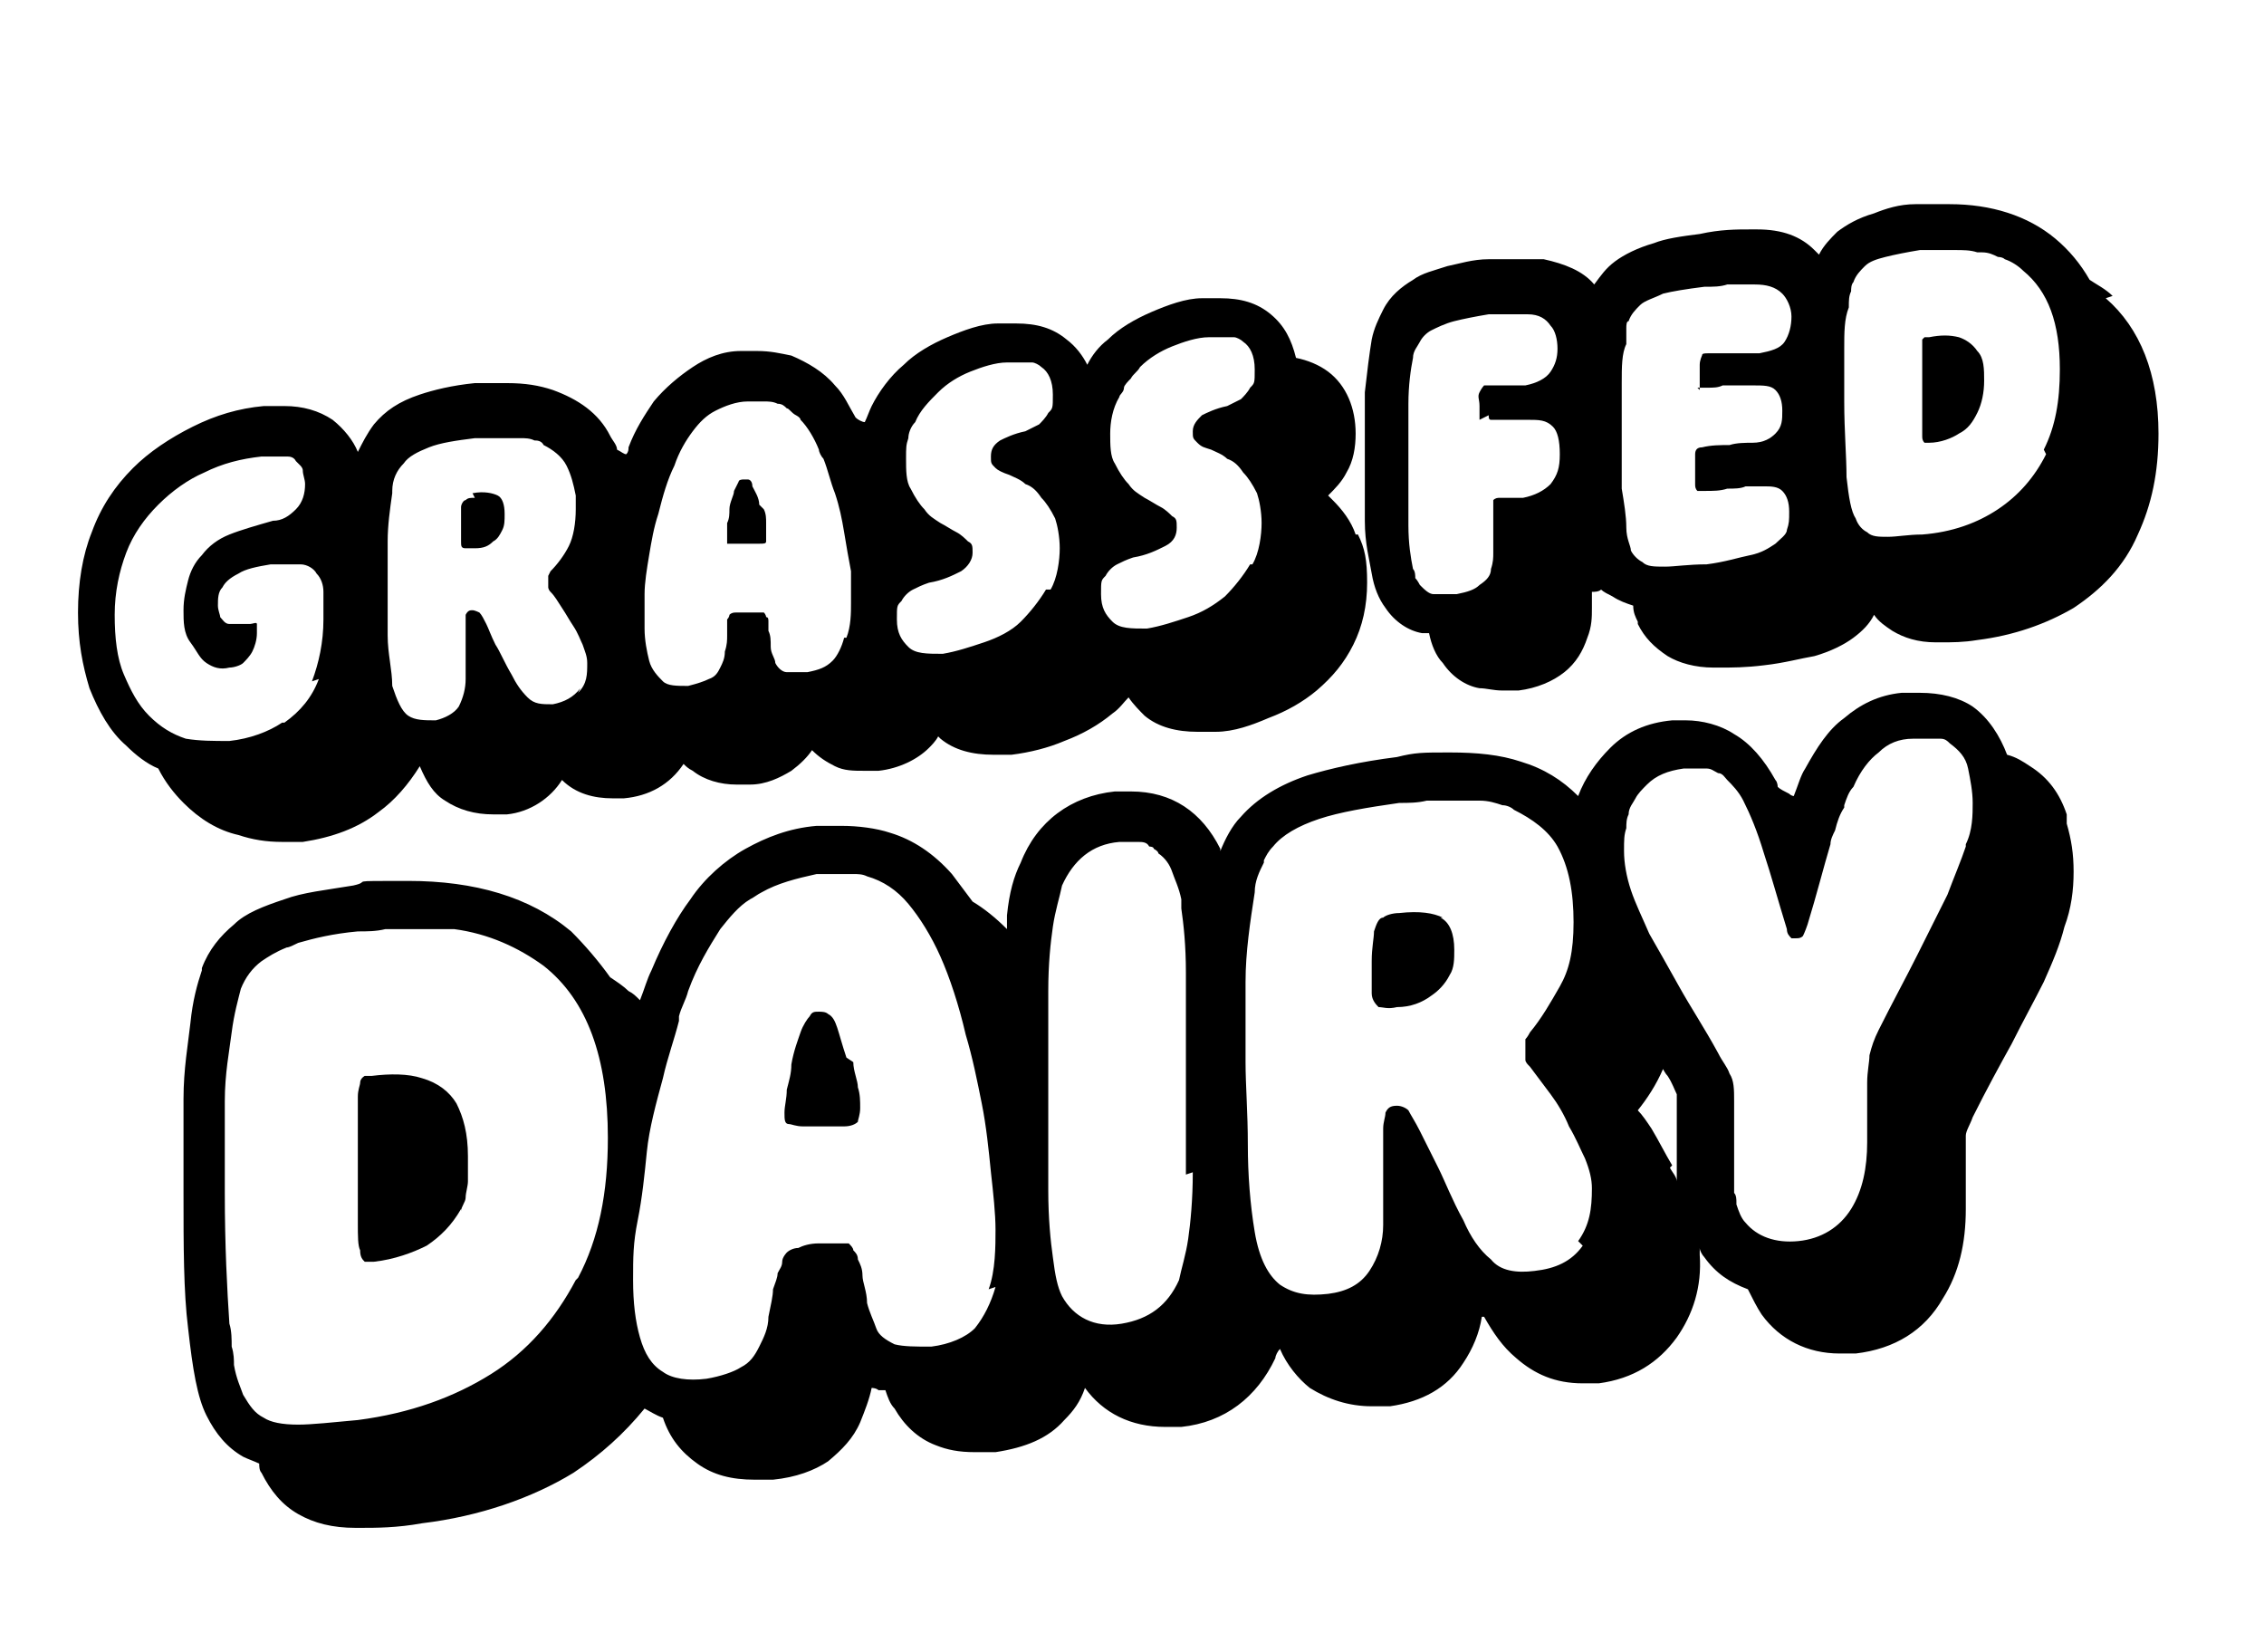
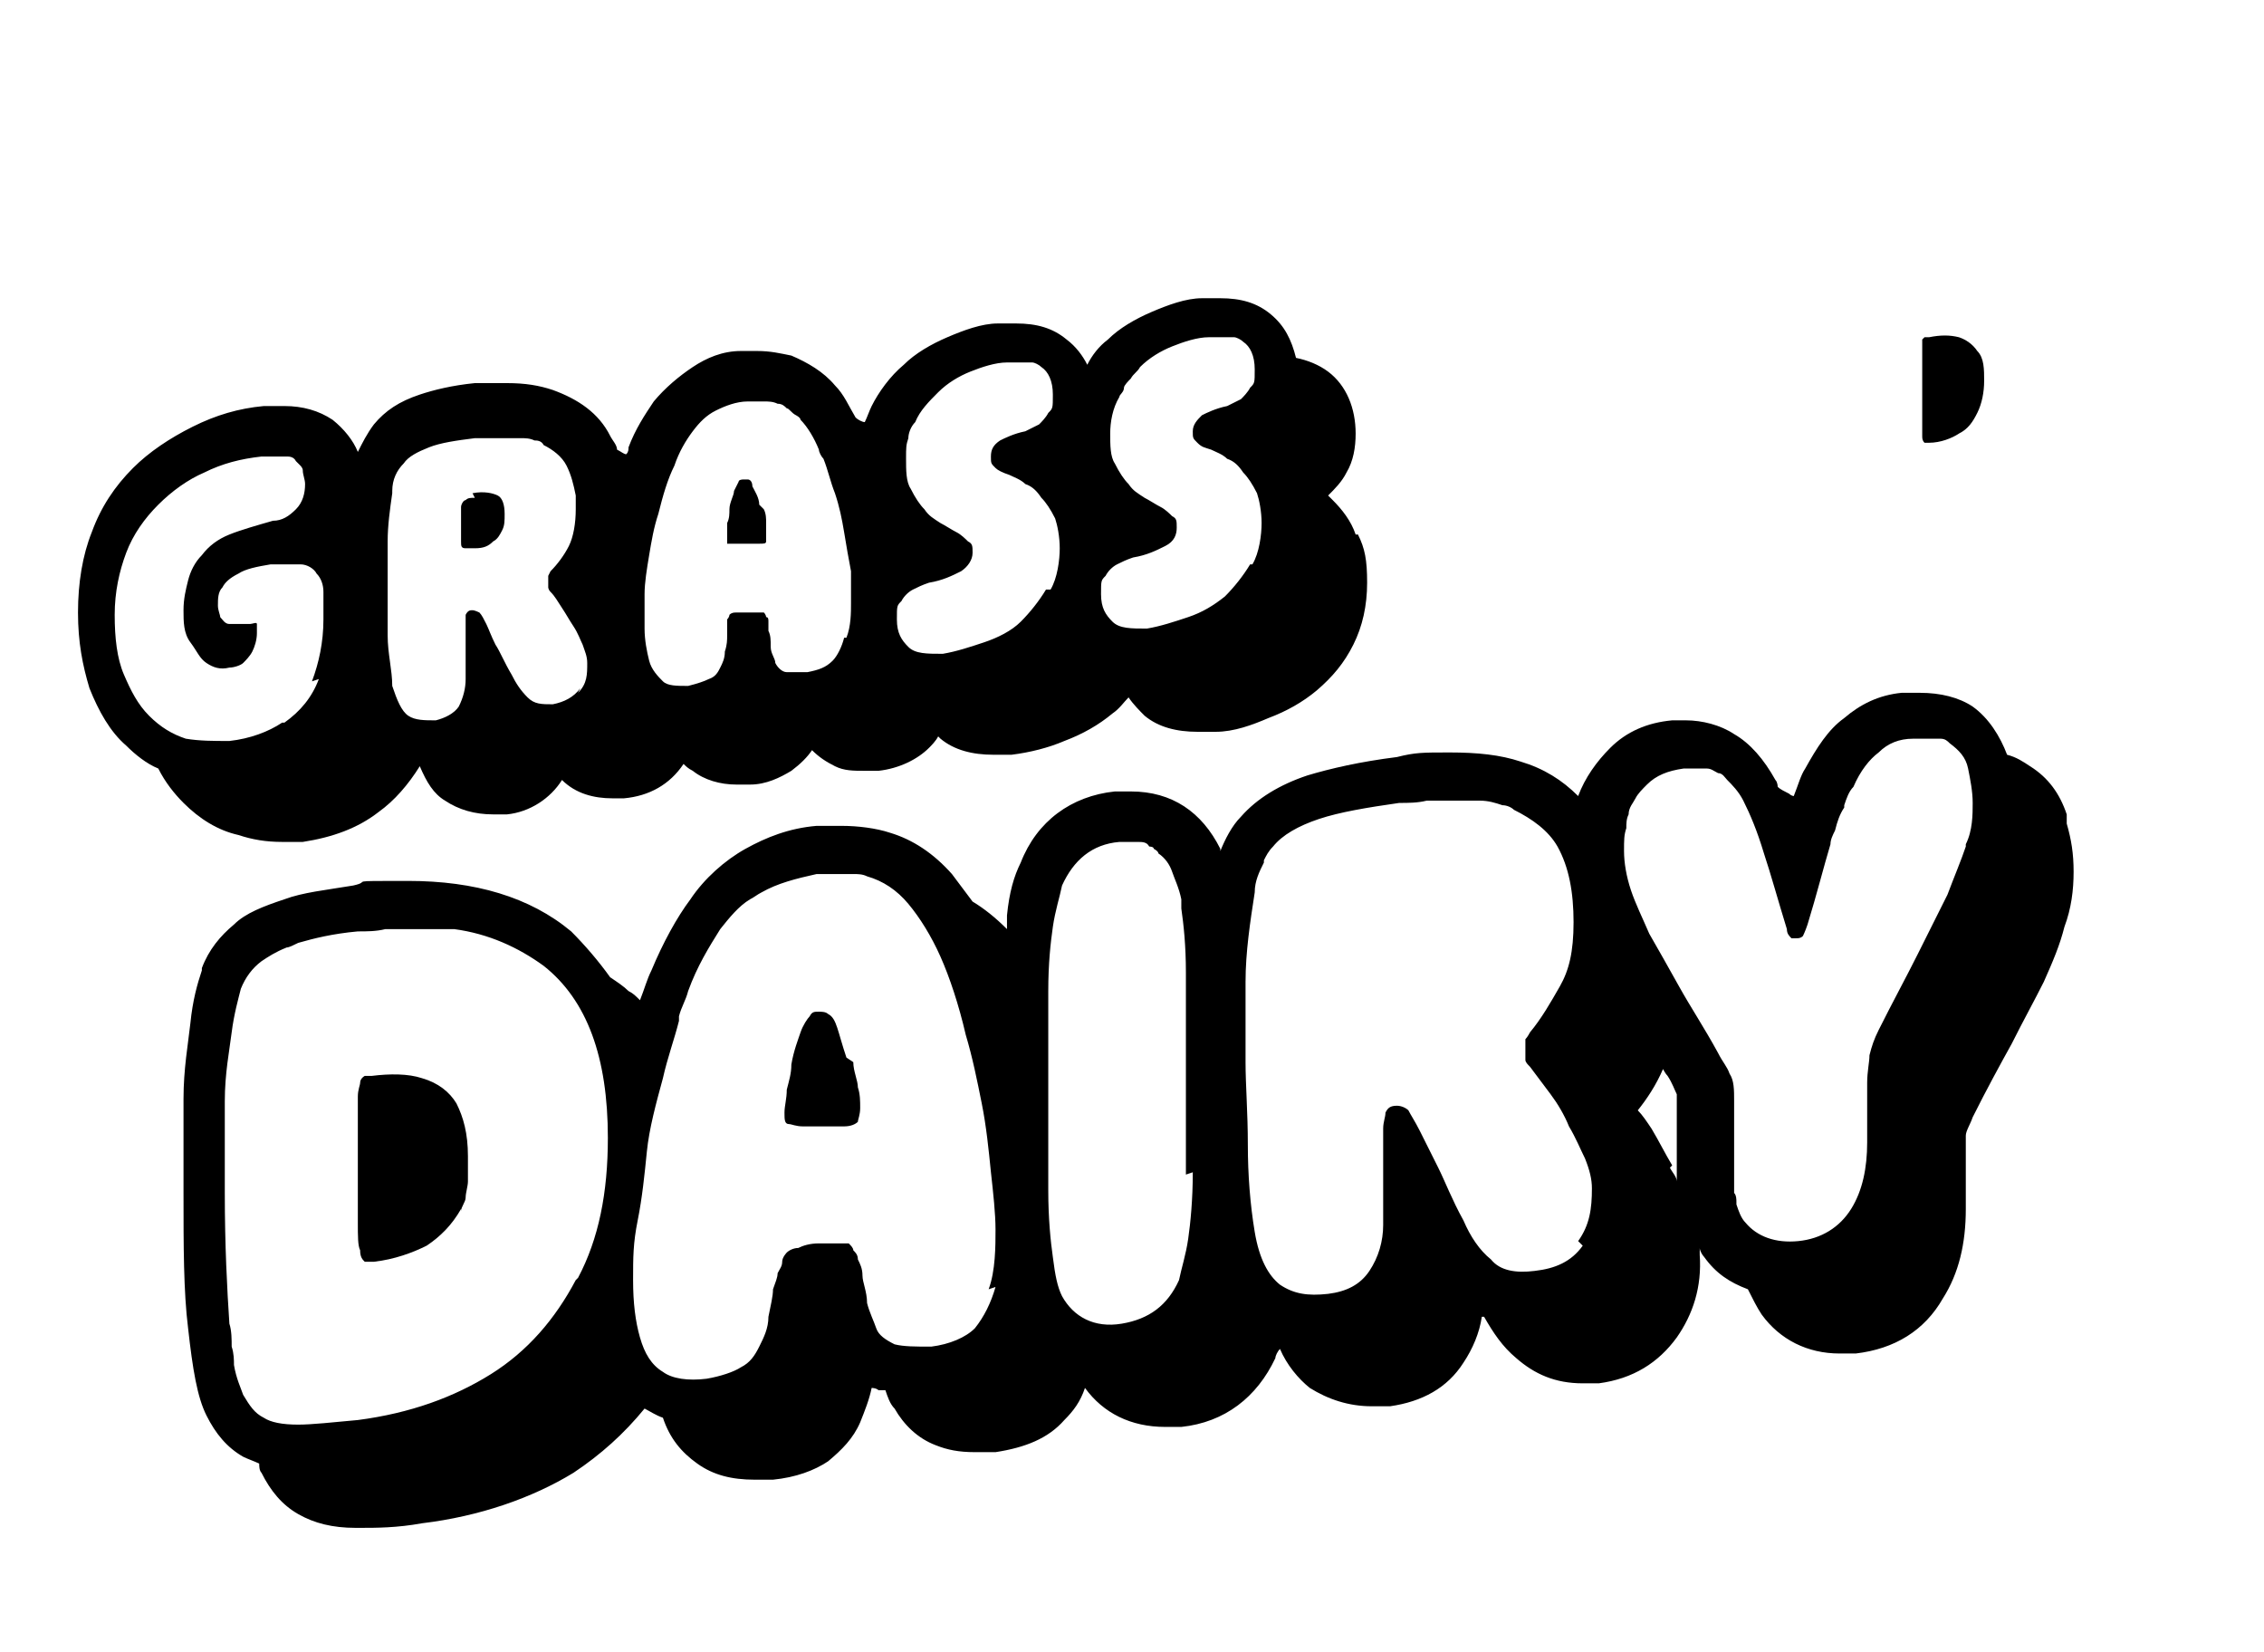
<svg xmlns="http://www.w3.org/2000/svg" version="1.1" viewBox="0 0 98.7 72">
  <g>
    <g id="Layer_1">
      <g>
        <path d="M20.7,21.7c-.2,0-.3,0-.4.1-.1,0-.2.2-.2.3,0,.2,0,.4,0,.7s0,.6,0,.8c0,.2,0,.3.2.3.1,0,.2,0,.4,0,.4,0,.6-.1.8-.3.2-.1.3-.3.4-.5s.1-.4.1-.7c0-.4-.1-.7-.3-.8-.2-.1-.6-.2-1.1-.1Z" />
        <path d="M59.1,23.3c-.2-.6-.6-1.1-1-1.5,0,0-.2-.2-.2-.2.3-.3.6-.6.8-1,.3-.5.4-1.1.4-1.7,0-1.1-.4-2.1-1.2-2.7-.4-.3-.9-.5-1.4-.6-.2-.8-.5-1.4-1.1-1.9-.6-.5-1.3-.7-2.2-.7s-.5,0-.8,0c-.7,0-1.5.3-2.2.6-.7.3-1.4.7-1.9,1.2-.4.3-.7.7-.9,1.1-.2-.4-.5-.8-.9-1.1-.6-.5-1.3-.7-2.2-.7h0c-.2,0-.5,0-.8,0-.7,0-1.5.3-2.2.6-.7.3-1.4.7-1.9,1.2-.6.5-1.1,1.2-1.4,1.8-.1.2-.2.5-.3.7-.1,0-.3-.1-.4-.2-.3-.5-.5-1-.9-1.4-.5-.6-1.2-1-1.9-1.3-.5-.1-.9-.2-1.5-.2s-.5,0-.7,0c-.8,0-1.5.3-2.1.7-.6.4-1.2.9-1.7,1.5-.4.6-.8,1.2-1.1,2,0,.1,0,.2-.1.3-.1,0-.2-.1-.4-.2,0-.2-.2-.4-.3-.6-.5-1-1.4-1.6-2.5-2-.6-.2-1.2-.3-2-.3s-.9,0-1.4,0c-1,.1-1.8.3-2.4.5-.9.3-1.5.7-2,1.3-.3.4-.5.8-.7,1.2-.2-.5-.6-1-1.1-1.4-.6-.4-1.3-.6-2.1-.6s-.6,0-.9,0c-1.1.1-2.1.4-3.1.9-1,.5-1.9,1.1-2.6,1.8-.8.8-1.4,1.7-1.8,2.8-.4,1-.6,2.2-.6,3.5s.2,2.3.5,3.3c.4,1,.9,1.9,1.6,2.5.4.4.9.8,1.4,1,.3.6.7,1.1,1.1,1.5.7.7,1.5,1.2,2.4,1.4.6.2,1.2.3,1.9.3s.6,0,.9,0c1.3-.2,2.4-.6,3.3-1.3.7-.5,1.3-1.2,1.8-2,.3.7.6,1.2,1.1,1.5.6.4,1.3.6,2.1.6s.4,0,.6,0c1-.1,1.9-.7,2.4-1.5,0,0,0,0,0,0,0,0,0,0,0,0,.6.6,1.4.8,2.2.8s.3,0,.5,0c1.1-.1,2-.6,2.6-1.5,0,0,0,0,0,0,.1.1.2.2.4.3.5.4,1.2.6,1.9.6s.4,0,.6,0c.7,0,1.3-.3,1.8-.6.4-.3.7-.6.9-.9.3.3.6.5,1,.7.4.2.8.2,1.3.2s.4,0,.6,0c.9-.1,1.7-.5,2.2-1,.1-.1.3-.3.4-.5,0,0,0,0,.1.1.6.5,1.4.7,2.3.7s.5,0,.8,0c.8-.1,1.6-.3,2.3-.6.8-.3,1.5-.7,2.1-1.2.3-.2.5-.5.7-.7.2.3.5.6.7.8.6.5,1.4.7,2.3.7s.5,0,.8,0c.8,0,1.6-.3,2.3-.6.8-.3,1.5-.7,2.1-1.2.7-.6,1.2-1.2,1.6-2,.4-.8.6-1.7.6-2.7s-.1-1.5-.4-2.1ZM13.9,29.6c-.3.8-.8,1.4-1.5,1.9,0,0,0,0-.1,0h0c-.6.4-1.4.7-2.3.8-.7,0-1.3,0-1.9-.1-.6-.2-1.1-.5-1.6-1-.5-.5-.8-1.1-1.1-1.8-.3-.7-.4-1.6-.4-2.6s.2-1.9.5-2.7c.3-.8.8-1.5,1.4-2.1s1.3-1.1,2-1.4c.8-.4,1.6-.6,2.5-.7.2,0,.4,0,.6,0,0,0,0,0,0,0,0,0,0,0,0,0,.1,0,.3,0,.4,0,0,0,0,0,.1,0,.1,0,.3,0,.4.2,0,0,.1.1.2.2,0,0,.1.1.1.2,0,0,0,0,0,0h0c0,.2.1.4.1.6,0,.4-.1.8-.4,1.1-.3.3-.6.5-1,.5-.7.2-1.4.4-1.9.6-.5.2-.9.5-1.2.9-.3.3-.5.7-.6,1.1-.1.4-.2.8-.2,1.3s0,1,.3,1.4.4.7.7.9c.3.2.6.3,1,.2.2,0,.5-.1.6-.2s.3-.3.4-.5c.1-.2.2-.5.2-.8s0-.3,0-.4-.2,0-.3,0c-.4,0-.7,0-.9,0-.2,0-.3-.2-.4-.3,0-.1-.1-.3-.1-.5,0-.3,0-.6.2-.8.1-.2.3-.4.7-.6.3-.2.8-.3,1.4-.4.6,0,1,0,1.3,0,.3,0,.6.2.7.4.2.2.3.5.3.8,0,.3,0,.8,0,1.2,0,1-.2,1.9-.5,2.7ZM25.3,30c-.3.4-.7.6-1.2.7-.5,0-.8,0-1.1-.3s-.5-.6-.7-1c-.3-.5-.5-1-.7-1.3-.2-.4-.3-.7-.4-.9-.1-.2-.2-.4-.3-.5,0,0-.2-.1-.3-.1-.1,0-.2,0-.3.2,0,.1,0,.2,0,.4,0,.3,0,.5,0,.7,0,.2,0,.5,0,.7,0,.3,0,.6,0,1s-.1.8-.3,1.2c-.2.3-.6.5-1,.6-.5,0-.9,0-1.2-.2-.3-.2-.5-.7-.7-1.3,0-.7-.2-1.4-.2-2.2,0-.8,0-1.5,0-2.1s0-1.3,0-2c0-.7.1-1.4.2-2.1h0s0,0,0-.1c0-.5.2-.9.5-1.2.2-.3.6-.5,1.1-.7s1.2-.3,2-.4c.4,0,.7,0,1.1,0,0,0,0,0,.1,0s0,0,.1,0c.2,0,.3,0,.5,0,0,0,.1,0,.2,0,.2,0,.4,0,.6.1.1,0,.3,0,.4.2.4.2.8.5,1,.9.2.4.3.8.4,1.3h0s0,0,0,0h0c0,.2,0,.4,0,.6,0,.6-.1,1.2-.3,1.6-.2.4-.5.8-.8,1.1,0,0,0,0-.1.2,0,0,0,.1,0,.2,0,.1,0,.2,0,.3,0,0,0,.1.1.2.2.2.3.4.5.7s.3.5.5.8c.2.3.3.6.4.8.1.3.2.5.2.8,0,.5,0,.9-.4,1.3ZM36.8,27.8c-.1.4-.3.8-.5,1-.3.3-.6.4-1.1.5-.4,0-.7,0-.9,0-.2,0-.4-.2-.5-.4,0-.2-.2-.4-.2-.7,0-.3,0-.5-.1-.7,0-.2,0-.3,0-.4s0-.2-.1-.2c0,0,0-.1-.1-.2,0,0-.1,0-.2,0-.1,0-.3,0-.5,0s-.4,0-.5,0-.2,0-.3.1c0,0,0,.1-.1.2,0,0,0,.2,0,.3,0,0,0,.2,0,.4,0,.2,0,.4-.1.7,0,.3-.1.5-.2.7-.1.2-.2.4-.5.5-.2.1-.5.2-.9.3-.5,0-.9,0-1.1-.2s-.5-.5-.6-.9c-.1-.4-.2-.9-.2-1.4s0-.9,0-1.5c0-.5.1-1.1.2-1.7.1-.6.2-1.2.4-1.8.2-.8.4-1.5.7-2.1.2-.6.5-1.1.8-1.5.3-.4.6-.7,1-.9.4-.2.9-.4,1.4-.4.2,0,.3,0,.5,0s0,0,.1,0c0,0,0,0,.1,0,.2,0,.4,0,.6.1.2,0,.3.1.4.2.1,0,.2.2.4.3h0c0,0,.2.1.2.2.3.3.6.8.8,1.3,0,.1.1.3.2.4,0,0,0,0,0,0h0c.2.5.3,1,.5,1.5.2.6.3,1.1.4,1.7.1.6.2,1.2.3,1.7,0,.5,0,1,0,1.4s0,1-.2,1.5ZM45.6,25.7c-.3.5-.7,1-1.1,1.4s-1,.7-1.6.9c-.6.2-1.2.4-1.8.5-.7,0-1.2,0-1.5-.3-.3-.3-.5-.6-.5-1.2s0-.6.2-.8c.1-.2.3-.4.5-.5.2-.1.4-.2.7-.3.6-.1,1-.3,1.4-.5.3-.2.5-.5.5-.8s0-.4-.2-.5c-.1-.1-.3-.3-.5-.4-.2-.1-.5-.3-.7-.4-.3-.2-.5-.3-.7-.6-.2-.2-.4-.5-.6-.9-.2-.3-.2-.8-.2-1.3s0-.6.1-.9c0-.2.1-.5.3-.7.2-.5.6-.9,1-1.3.4-.4.9-.7,1.4-.9.5-.2,1.1-.4,1.6-.4.2,0,.4,0,.5,0,0,0,0,0,0,0,0,0,0,0,0,0,.2,0,.3,0,.5,0,0,0,0,0,.1,0,.1,0,.3.1.4.2.3.2.5.6.5,1.2s0,.6-.2.8c-.1.2-.3.4-.4.5-.2.1-.4.2-.6.3-.5.1-.9.3-1.1.4-.3.2-.4.4-.4.7s0,.3.2.5c.1.1.3.2.6.3.2.1.5.2.7.4.3.1.5.3.7.6.2.2.4.5.6.9.1.3.2.8.2,1.3s-.1,1.3-.4,1.8ZM52,30s0,0,0,0c0,0,0,0,0,0,0,0,0,0,0,0ZM54.5,24.6c-.3.5-.7,1-1.1,1.4-.5.4-1,.7-1.6.9-.6.2-1.2.4-1.8.5-.7,0-1.2,0-1.5-.3-.3-.3-.5-.6-.5-1.2s0-.6.2-.8c.1-.2.3-.4.5-.5.2-.1.4-.2.7-.3.6-.1,1-.3,1.4-.5s.5-.5.5-.8,0-.4-.2-.5c-.1-.1-.3-.3-.5-.4-.2-.1-.5-.3-.7-.4-.3-.2-.5-.3-.7-.6-.2-.2-.4-.5-.6-.9-.2-.3-.2-.8-.2-1.3s.1-1.1.4-1.6c0-.1.2-.2.2-.4h0c0-.1.2-.3.3-.4.1-.2.3-.3.4-.5.4-.4.9-.7,1.4-.9.5-.2,1.1-.4,1.6-.4.2,0,.4,0,.5,0,0,0,0,0,0,0,0,0,0,0,0,0,.2,0,.3,0,.5,0,0,0,0,0,.1,0,.1,0,.3.1.4.2.3.2.5.6.5,1.2s0,.6-.2.8c-.1.2-.3.4-.4.5-.2.1-.4.2-.6.3-.5.1-.9.3-1.1.4-.2.2-.4.4-.4.7s0,.3.2.5.3.2.6.3c.2.1.5.2.7.4.3.1.5.3.7.6.2.2.4.5.6.9.1.3.2.8.2,1.3s-.1,1.3-.4,1.8Z" />
        <path d="M33.1,22c0-.3-.2-.6-.3-.8,0-.2-.1-.3-.2-.3,0,0-.1,0-.2,0,0,0-.2,0-.2.1,0,0-.1.2-.2.4,0,.2-.2.5-.2.8,0,.2,0,.4-.1.6,0,.2,0,.4,0,.6s0,.3,0,.3c0,0,.2,0,.3,0,0,0,.2,0,.3,0,0,0,.2,0,.3,0s.2,0,.3,0c0,0,.2,0,.2,0,.2,0,.3,0,.3-.1,0,0,0-.2,0-.3s0-.3,0-.5c0-.2,0-.4-.1-.6Z" />
      </g>
      <g>
-         <path d="M92.1,12.9c-.3-.3-.7-.5-1-.7-.4-.7-.9-1.3-1.5-1.8-1.2-1-2.8-1.5-4.6-1.5s-1,0-1.5,0c-.7,0-1.3.2-1.8.4-.7.2-1.2.5-1.6.8-.3.3-.6.6-.8,1,0,0-.1-.1-.2-.2-.6-.6-1.4-.9-2.5-.9,0,0-.2,0-.3,0-.6,0-1.3,0-2.2.2-.8.1-1.5.2-2,.4-.7.2-1.3.5-1.7.8-.4.3-.6.6-.9,1-.5-.6-1.3-.9-2.2-1.1-.3,0-.6,0-1,0s-.9,0-1.4,0c-.7,0-1.3.2-1.8.3-.6.2-1.1.3-1.5.6-.5.3-1,.7-1.3,1.3-.2.4-.4.8-.5,1.3-.1.6-.2,1.4-.3,2.3,0,.8,0,1.8,0,2.8s0,2,0,2.8c0,1,.2,1.7.3,2.3.1.6.3,1.1.6,1.5.4.6,1,1,1.6,1.1,0,0,.2,0,.3,0,.1.5.3,1,.6,1.3.4.6,1,1,1.6,1.1.3,0,.6.1,1,.1s.5,0,.7,0c.8-.1,1.5-.4,2-.8.5-.4.8-.9,1-1.5.2-.5.2-.9.2-1.3v-.7c.1,0,.3,0,.4-.1.1.1.3.2.5.3.3.2.6.3.9.4,0,.3.1.5.2.7h0c0,0,0,.1,0,.1.3.6.7,1,1.3,1.4.5.3,1.2.5,2,.5,0,0,.2,0,.3,0,.5,0,1.1,0,1.9-.1.9-.1,1.6-.3,2.2-.4.7-.2,1.3-.5,1.7-.8.4-.3.7-.6.9-1,.2.3.5.5.8.7.5.3,1.1.5,1.9.5h.2c.5,0,1,0,1.6-.1,1.6-.2,3-.7,4.2-1.4,1.2-.8,2.2-1.8,2.8-3.2.6-1.3.9-2.7.9-4.4,0-2.6-.8-4.6-2.3-5.9ZM64.9,18.1c0,.1,0,.2.1.2,0,0,.1,0,.2,0,.2,0,.3,0,.5,0,.1,0,.3,0,.4,0,.1,0,.3,0,.5,0,.5,0,.8,0,1.1.3.2.2.3.6.3,1.2s-.1.9-.4,1.3c-.3.3-.7.5-1.2.6-.1,0-.3,0-.5,0-.2,0-.3,0-.5,0-.1,0-.2,0-.3.1,0,0,0,.2,0,.3v.2c0,.1,0,.3,0,.5,0,.2,0,.4,0,.5v.8c0,.2,0,.4-.1.7,0,.3-.2.5-.5.7-.2.2-.5.3-1,.4-.4,0-.7,0-1,0-.2,0-.4-.2-.6-.4,0,0,0,0,0,0h0s0,0,0,0c0,0-.1-.2-.2-.3,0-.1,0-.3-.1-.4-.1-.5-.2-1.1-.2-1.9,0-.8,0-1.7,0-2.7s0-1.8,0-2.6c0-.8.1-1.5.2-2,0-.3.2-.5.3-.7.1-.2.3-.4.5-.5.2-.1.6-.3,1-.4.4-.1.9-.2,1.5-.3.3,0,.7,0,.9,0,0,0,0,0,.1,0,0,0,0,0,0,0,.3,0,.5,0,.7,0,.5,0,.8.2,1,.5.2.2.3.6.3,1s-.1.7-.3,1c0,0,0,0,0,0h0s0,0,0,0c-.2.3-.6.5-1.1.6-.1,0-.3,0-.4,0-.2,0-.4,0-.6,0-.2,0-.4,0-.5,0-.1,0-.2,0-.3,0,0,0-.1.1-.2.3s0,.3,0,.6,0,.4,0,.6ZM74,16.9c0,0,.2,0,.4,0,.3,0,.5,0,.7-.1.2,0,.4,0,.6,0,.2,0,.4,0,.7,0,.5,0,.8,0,1,.2.2.2.3.5.3.9s0,.7-.3,1c-.2.2-.5.4-1,.4-.3,0-.7,0-1,.1-.4,0-.8,0-1.2.1-.2,0-.3.1-.3.3s0,.3,0,.4c0,.1,0,.3,0,.4,0,.1,0,.2,0,.3,0,0,0,.1,0,.2,0,.1,0,.2.1.3,0,0,.2,0,.3,0,.4,0,.7,0,1-.1.3,0,.6,0,.8-.1.3,0,.5,0,.8,0,.3,0,.6,0,.8.2.2.2.3.5.3.9s0,.5-.1.8c0,.2-.3.4-.5.6-.3.2-.6.4-1.1.5-.5.1-1.1.3-1.9.4-.8,0-1.4.1-1.8.1-.5,0-.8,0-1-.2-.2-.1-.4-.3-.5-.5,0-.2-.2-.5-.2-1,0-.5-.1-1.1-.2-1.7,0-.7,0-1.4,0-2.3s0-1.6,0-2.3c0-.7,0-1.3.2-1.7,0-.2,0-.4,0-.5h0s0,0,0,0c0,0,0-.1,0-.2,0-.1,0-.3.1-.3.1-.3.3-.5.5-.7.2-.2.6-.3,1-.5.4-.1,1-.2,1.8-.3.4,0,.7,0,1-.1,0,0,.1,0,.2,0,.3,0,.5,0,.8,0,0,0,0,0,0,0,0,0,.2,0,.2,0,.5,0,.9.1,1.2.4.2.2.4.6.4,1s-.1.8-.3,1.1c-.2.3-.6.4-1.1.5-.3,0-.5,0-.8,0-.2,0-.5,0-.7,0-.2,0-.5,0-.7,0-.2,0-.3,0-.3.1,0,0-.1.2-.1.4,0,.1,0,.3,0,.4,0,.1,0,.3,0,.4s0,.3,0,.3ZM89.2,19.8c-.5,1-1.2,1.8-2.1,2.4-.9.6-2,1-3.3,1.1-.6,0-1.1.1-1.5.1-.4,0-.7,0-.9-.2-.2-.1-.4-.3-.5-.6-.2-.3-.3-.9-.4-1.8,0-.9-.1-2-.1-3.3s0-1.6,0-2.3c0-.7,0-1.3.2-1.8,0-.3,0-.5.1-.7,0-.1,0-.3.1-.4.1-.3.3-.5.5-.7.2-.2.5-.3.9-.4.4-.1.9-.2,1.5-.3.4,0,.8,0,1.2,0s0,0,.1,0c0,0,.1,0,.2,0,.4,0,.7,0,1,.1,0,0,.1,0,.2,0,.3,0,.5.1.7.2,0,0,.2,0,.3.1,0,0,0,0,0,0,0,0,0,0,0,0,.3.1.6.3.8.5,1.1.9,1.6,2.3,1.6,4.3,0,1.4-.2,2.5-.7,3.5Z" />
        <path d="M85.4,14.7c-.4-.1-.8-.1-1.3,0,0,0-.1,0-.2,0,0,0,0,0-.1.1,0,0,0,.2,0,.4,0,.2,0,.4,0,.7,0,.3,0,.7,0,1.1s0,1,0,1.3c0,.3,0,.6,0,.7,0,.1,0,.2.1.3,0,0,.1,0,.2,0,.5,0,1-.2,1.3-.4.4-.2.6-.5.8-.9.2-.4.3-.9.3-1.4s0-1-.3-1.3c-.2-.3-.5-.5-.8-.6Z" />
      </g>
      <g>
        <path d="M90.1,35.5c-.3-.9-.8-1.6-1.6-2.1-.3-.2-.6-.4-1-.5-.3-.8-.8-1.6-1.5-2.1-.6-.4-1.4-.6-2.3-.6s-.5,0-.8,0c-1,.1-1.8.5-2.5,1.1-.7.5-1.2,1.3-1.7,2.2-.2.3-.3.7-.5,1.2,0,0-.1,0-.2-.1-.2-.1-.4-.2-.5-.3,0,0,0-.2-.1-.3-.5-.9-1.1-1.6-1.8-2-.6-.4-1.4-.6-2.1-.6s-.4,0-.6,0c-1.1.1-2,.5-2.7,1.2-.6.6-1.1,1.3-1.4,2.1-.7-.7-1.5-1.2-2.5-1.5-.9-.3-1.9-.4-3.1-.4s-1.5,0-2.3.2c-1.6.2-2.9.5-3.9.8-1.2.4-2.2,1-2.9,1.8-.4.4-.7,1-.9,1.5,0,0,0,0,0-.1h0s0,0,0,0c-.8-1.6-2.1-2.5-3.9-2.5s-.5,0-.7,0c-1.9.2-3.4,1.3-4.1,3.1-.3.6-.5,1.3-.6,2.3,0,.2,0,.4,0,.6-.5-.5-1-.9-1.5-1.2-.3-.4-.6-.8-.9-1.2-.8-.9-1.7-1.5-2.7-1.8-.6-.2-1.4-.3-2.1-.3s-.7,0-1.1,0c-1.2.1-2.2.5-3.1,1-.9.5-1.8,1.3-2.4,2.2-.6.8-1.2,1.9-1.7,3.1-.2.4-.3.8-.5,1.3-.2-.2-.3-.3-.5-.4-.2-.2-.5-.4-.8-.6-.5-.7-1.1-1.4-1.7-2-1.8-1.5-4.2-2.2-7.1-2.2s-1.5,0-2.4.2c-1.2.2-2.2.3-3,.6-.9.3-1.7.6-2.2,1.1-.6.5-1.1,1.1-1.4,1.9h0c0,0,0,.1,0,.1-.2.6-.4,1.3-.5,2.3-.1.9-.3,2-.3,3.3,0,1.2,0,2.6,0,4.1,0,2.3,0,4.3.2,5.9.2,1.8.4,3,.8,3.8.4.8.9,1.4,1.6,1.8.2.1.5.2.7.3,0,.1,0,.3.1.4.4.8.9,1.4,1.6,1.8.7.4,1.5.6,2.5.6,0,0,.2,0,.2,0,.7,0,1.6,0,2.7-.2,2.5-.3,4.8-1.1,6.6-2.2,1.2-.8,2.2-1.7,3.1-2.8.2.1.5.3.8.4.3.9.8,1.5,1.5,2,.7.5,1.5.7,2.5.7s.5,0,.8,0c1-.1,1.8-.4,2.4-.8.6-.5,1.1-1,1.4-1.7.2-.5.4-1,.5-1.5,0,0,.2,0,.3.1.1,0,.2,0,.3,0,.1.3.2.6.4.8.4.7,1,1.3,1.8,1.6.5.2,1,.3,1.7.3s.6,0,.9,0c1.3-.2,2.3-.6,3-1.4.4-.4.7-.8.9-1.4.8,1.1,2,1.7,3.5,1.7s.5,0,.7,0c1.9-.2,3.3-1.3,4.1-3h0s0,0,0,0c0-.1.1-.3.2-.4.3.7.8,1.3,1.3,1.7.8.5,1.7.8,2.7.8s.5,0,.8,0c1.4-.2,2.5-.8,3.2-1.9.4-.6.7-1.3.8-2,0,0,0,0,.1,0,.4.7.8,1.3,1.4,1.8.8.7,1.7,1.1,2.9,1.1s.4,0,.7,0c1.5-.2,2.6-.9,3.4-2,.7-1,1.1-2.2,1-3.6h0s0,0,0,0c0-.1,0-.2,0-.3,0,.1.1.3.2.4.5.7,1.1,1.1,1.9,1.4.2.4.4.8.6,1.1.8,1.1,2,1.7,3.4,1.7s.5,0,.7,0c1.7-.2,3-1,3.8-2.4.7-1.1,1-2.4,1-3.9v-2.6c0-.4,0-.6,0-.6,0-.2.2-.5.3-.8.6-1.2,1.2-2.3,1.7-3.2.5-1,1-1.9,1.4-2.7.4-.9.7-1.6.9-2.4.3-.8.4-1.6.4-2.4s-.1-1.4-.3-2.1ZM25.1,55.8c-.9,1.7-2.1,3.1-3.7,4.1-1.6,1-3.5,1.7-5.8,2-1.1.1-2,.2-2.6.2-.7,0-1.2-.1-1.5-.3-.4-.2-.6-.5-.9-1-.1-.3-.3-.7-.4-1.3,0,0,0,0,0,0,0-.2,0-.5-.1-.8,0-.3,0-.7-.1-1-.1-1.5-.2-3.4-.2-5.7s0-2.8,0-4c0-1.2.2-2.2.3-3,.1-.8.3-1.5.4-1.9.2-.5.5-.9.9-1.2.3-.2.6-.4,1.1-.6.1,0,.3-.1.5-.2.7-.2,1.5-.4,2.6-.5.4,0,.8,0,1.2-.1.1,0,.2,0,.4,0,.2,0,.4,0,.6,0s.1,0,.2,0c.2,0,.3,0,.5,0,.2,0,.3,0,.5,0,.2,0,.5,0,.7,0,0,0,0,0,.1,0,1.5.2,2.8.8,3.9,1.6,1.9,1.5,2.8,4,2.8,7.5,0,2.4-.4,4.4-1.3,6.1ZM43.4,56.1c-.2.7-.5,1.3-.9,1.8-.4.4-1.1.7-1.9.8-.7,0-1.2,0-1.6-.1-.4-.2-.7-.4-.8-.7s-.3-.7-.4-1.1c0-.5-.2-.9-.2-1.2,0-.3-.1-.5-.2-.7,0-.2-.1-.3-.2-.4,0-.1-.1-.2-.2-.3,0,0-.2,0-.4,0-.2,0-.5,0-.9,0-.4,0-.7.1-.9.2-.2,0-.4.1-.5.2,0,0-.2.2-.2.4,0,.2-.1.3-.2.5,0,.2-.1.4-.2.7,0,.3-.1.7-.2,1.2,0,.5-.2.9-.4,1.3-.2.4-.4.7-.8.9-.3.2-.9.4-1.5.5-.8.1-1.5,0-1.9-.3-.5-.3-.8-.8-1-1.5-.2-.7-.3-1.5-.3-2.5s0-1.6.2-2.6.3-2,.4-3,.4-2.1.7-3.2c.2-.9.5-1.7.7-2.5,0,0,0-.1,0-.2.1-.4.3-.7.4-1.1,0,0,0,0,0,0,.4-1.1.9-1.9,1.4-2.7.4-.5.8-1,1.3-1.3.2-.1.3-.2.5-.3.7-.4,1.5-.6,2.4-.8.3,0,.5,0,.8,0,0,0,0,0,0,0,0,0,0,0,.1,0,.2,0,.3,0,.5,0,0,0,.1,0,.2,0,.2,0,.4,0,.6.1.7.2,1.3.6,1.8,1.2s1,1.4,1.4,2.3.8,2.1,1.1,3.4c.3,1,.5,2,.7,3,.2,1,.3,2,.4,3,.1.9.2,1.8.2,2.5s0,1.8-.3,2.6ZM52,51.1c0,1.2-.1,2.2-.2,2.9-.1.7-.3,1.3-.4,1.8-.5,1.1-1.3,1.7-2.5,1.9-1.2.2-2.1-.3-2.6-1.2-.2-.4-.3-.9-.4-1.7-.1-.7-.2-1.7-.2-2.9,0-1.2,0-2.7,0-4.4s0-3.2,0-4.3c0,0,0,0,0,0,0-1.2.1-2.1.2-2.8.1-.7.3-1.3.4-1.8.5-1.1,1.3-1.8,2.5-1.9.2,0,.3,0,.4,0s.2,0,.3,0c0,0,0,0,.1,0,.2,0,.4,0,.5.2,0,0,.2,0,.2.1,0,0,.2.1.2.2.3.2.5.5.6.8.1.3.3.7.4,1.2,0,0,0,0,0,0h0c0,.1,0,.3,0,.4.1.7.2,1.6.2,2.8,0,1.2,0,2.6,0,4.3s0,3.3,0,4.5ZM69,54.3c-.5.7-1.2,1-2.1,1.1-.8.1-1.5,0-1.9-.5-.5-.4-.9-1-1.2-1.7-.5-.9-.8-1.7-1.1-2.3-.3-.6-.6-1.2-.8-1.6-.2-.4-.4-.7-.5-.9-.1-.1-.3-.2-.5-.2-.3,0-.4.1-.5.3,0,.2-.1.4-.1.7,0,.5,0,.9,0,1.3,0,.4,0,.8,0,1.2,0,.5,0,1,0,1.7s-.2,1.4-.6,2c-.4.6-1,.9-1.8,1-.9.1-1.5,0-2.1-.4-.5-.4-.9-1.1-1.1-2.3-.2-1.2-.3-2.5-.3-3.8,0-1.4-.1-2.6-.1-3.6s0-2.3,0-3.5c0-1.3.2-2.6.4-3.9,0-.5.2-.9.4-1.3,0,0,0,0,0-.1.1-.2.2-.4.4-.6.4-.5,1.1-.9,2-1.2.9-.3,2.1-.5,3.5-.7.4,0,.8,0,1.2-.1.1,0,.2,0,.4,0,.2,0,.3,0,.5,0s.1,0,.2,0c.3,0,.6,0,.8,0,.1,0,.3,0,.4,0,.4,0,.7.1,1,.2,0,0,0,0,0,0,.2,0,.4.1.5.2h0c.8.4,1.5.9,1.9,1.6.5.9.7,2,.7,3.3s-.2,2.1-.6,2.8c-.4.7-.8,1.4-1.3,2,0,0-.1.2-.2.3,0,.1,0,.2,0,.4,0,.2,0,.4,0,.5,0,.1.1.2.2.3.3.4.6.8.9,1.2.3.4.6.9.8,1.4.3.5.5,1,.7,1.4.2.5.3.9.3,1.3,0,.9-.1,1.6-.6,2.3ZM72.9,50.8c-.3-.5-.6-1.1-.9-1.6-.2-.3-.4-.6-.6-.8.4-.5.8-1.1,1.1-1.8,0,0,0,0,0,0,0,0,.1.2.2.3.2.3.3.6.4.8,0,0,0,.1,0,.3v2.6c0,.3,0,.6,0,.9,0-.2-.2-.4-.3-.6ZM85.7,36.9c-.2.6-.5,1.3-.8,2.1-.4.8-.8,1.6-1.3,2.6-.5,1-1.1,2.1-1.7,3.3-.2.4-.3.7-.4,1.1,0,.3-.1.7-.1,1.2v2.6c0,1.1-.2,2.1-.7,2.9-.5.8-1.3,1.3-2.3,1.4-1,.1-1.8-.2-2.3-.8-.2-.2-.3-.5-.4-.8,0,0,0,0,0-.1,0-.1,0-.3-.1-.4,0,0,0-.2,0-.3,0-.1,0-.2,0-.4,0-.2,0-.5,0-.7v-1.2h0v-1.4c0-.5,0-.9-.2-1.2-.1-.3-.3-.5-.5-.9-.6-1.1-1.2-2-1.7-2.9s-.9-1.6-1.3-2.3c-.3-.7-.6-1.3-.8-1.9-.2-.6-.3-1.2-.3-1.7s0-.7.1-1c0-.2,0-.4.1-.6,0-.3.2-.5.3-.7.1-.2.3-.4.5-.6.4-.4.9-.6,1.6-.7.1,0,.3,0,.4,0s0,0,0,0c.2,0,.4,0,.5,0,0,0,0,0,.1,0,.2,0,.3.1.5.2,0,0,0,0,0,0s0,0,0,0c.2,0,.3.2.4.3,0,0,0,0,0,0h0c.2.2.5.5.7.9.3.6.6,1.3.9,2.3.3.9.6,2,1,3.3,0,.2.1.3.2.4,0,0,.1,0,.2,0,.1,0,.2,0,.3-.1,0,0,.1-.2.2-.5.4-1.3.7-2.5,1-3.5,0-.2.1-.4.2-.6h0c.1-.4.2-.7.4-1,0,0,0,0,0-.1.1-.3.2-.6.4-.8.3-.7.7-1.2,1.1-1.5.4-.4.9-.6,1.5-.6,0,0,0,0,0,0,.2,0,.3,0,.5,0,0,0,0,0,0,0,0,0,0,0,0,0,.2,0,.4,0,.6,0,0,0,0,0,.1,0,.2,0,.3.1.4.2.4.3.7.6.8,1.1.1.5.2,1,.2,1.5s0,1.2-.3,1.8Z" />
        <path d="M36.9,46.1c-.2-.6-.3-1-.4-1.3-.1-.3-.2-.5-.4-.6-.1-.1-.3-.1-.4-.1-.2,0-.3,0-.4.2-.1.1-.3.4-.4.7-.1.3-.3.8-.4,1.4,0,.4-.1.7-.2,1.1,0,.4-.1.7-.1,1s0,.5.2.5c.1,0,.3.1.6.1.2,0,.3,0,.5,0s.3,0,.4,0c.2,0,.3,0,.5,0,.1,0,.3,0,.4,0,.3,0,.5-.1.6-.2,0-.1.1-.3.1-.6s0-.6-.1-.9c0-.3-.2-.7-.2-1.1Z" />
        <path d="M20.1,52.8c0-.2.2-.4.2-.6,0,0,0,0,0,0,0-.2.1-.5.1-.7h0c0-.3,0-.7,0-1.1,0-1-.2-1.7-.5-2.3-.3-.5-.8-.9-1.5-1.1-.6-.2-1.4-.2-2.2-.1-.1,0-.2,0-.3,0,0,0-.2.1-.2.3,0,.1-.1.3-.1.6,0,.3,0,.7,0,1.2,0,.5,0,1.2,0,2s0,1.8,0,2.3c0,.6,0,1,.1,1.2,0,.3.1.4.2.5.1,0,.2,0,.4,0,.9-.1,1.7-.4,2.3-.7.6-.4,1.1-.9,1.5-1.6,0,0,0,0,0,0h0Z" />
-         <path d="M62.9,40c-.4-.2-1-.3-1.9-.2-.3,0-.6.1-.7.2-.2,0-.3.3-.4.6,0,.3-.1.7-.1,1.3s0,1.1,0,1.4c0,.3.2.5.3.6.2,0,.4.1.8,0,.6,0,1.1-.2,1.5-.5.3-.2.6-.5.8-.9.2-.3.2-.7.2-1.1,0-.7-.2-1.2-.6-1.4Z" />
      </g>
    </g>
  </g>
</svg>